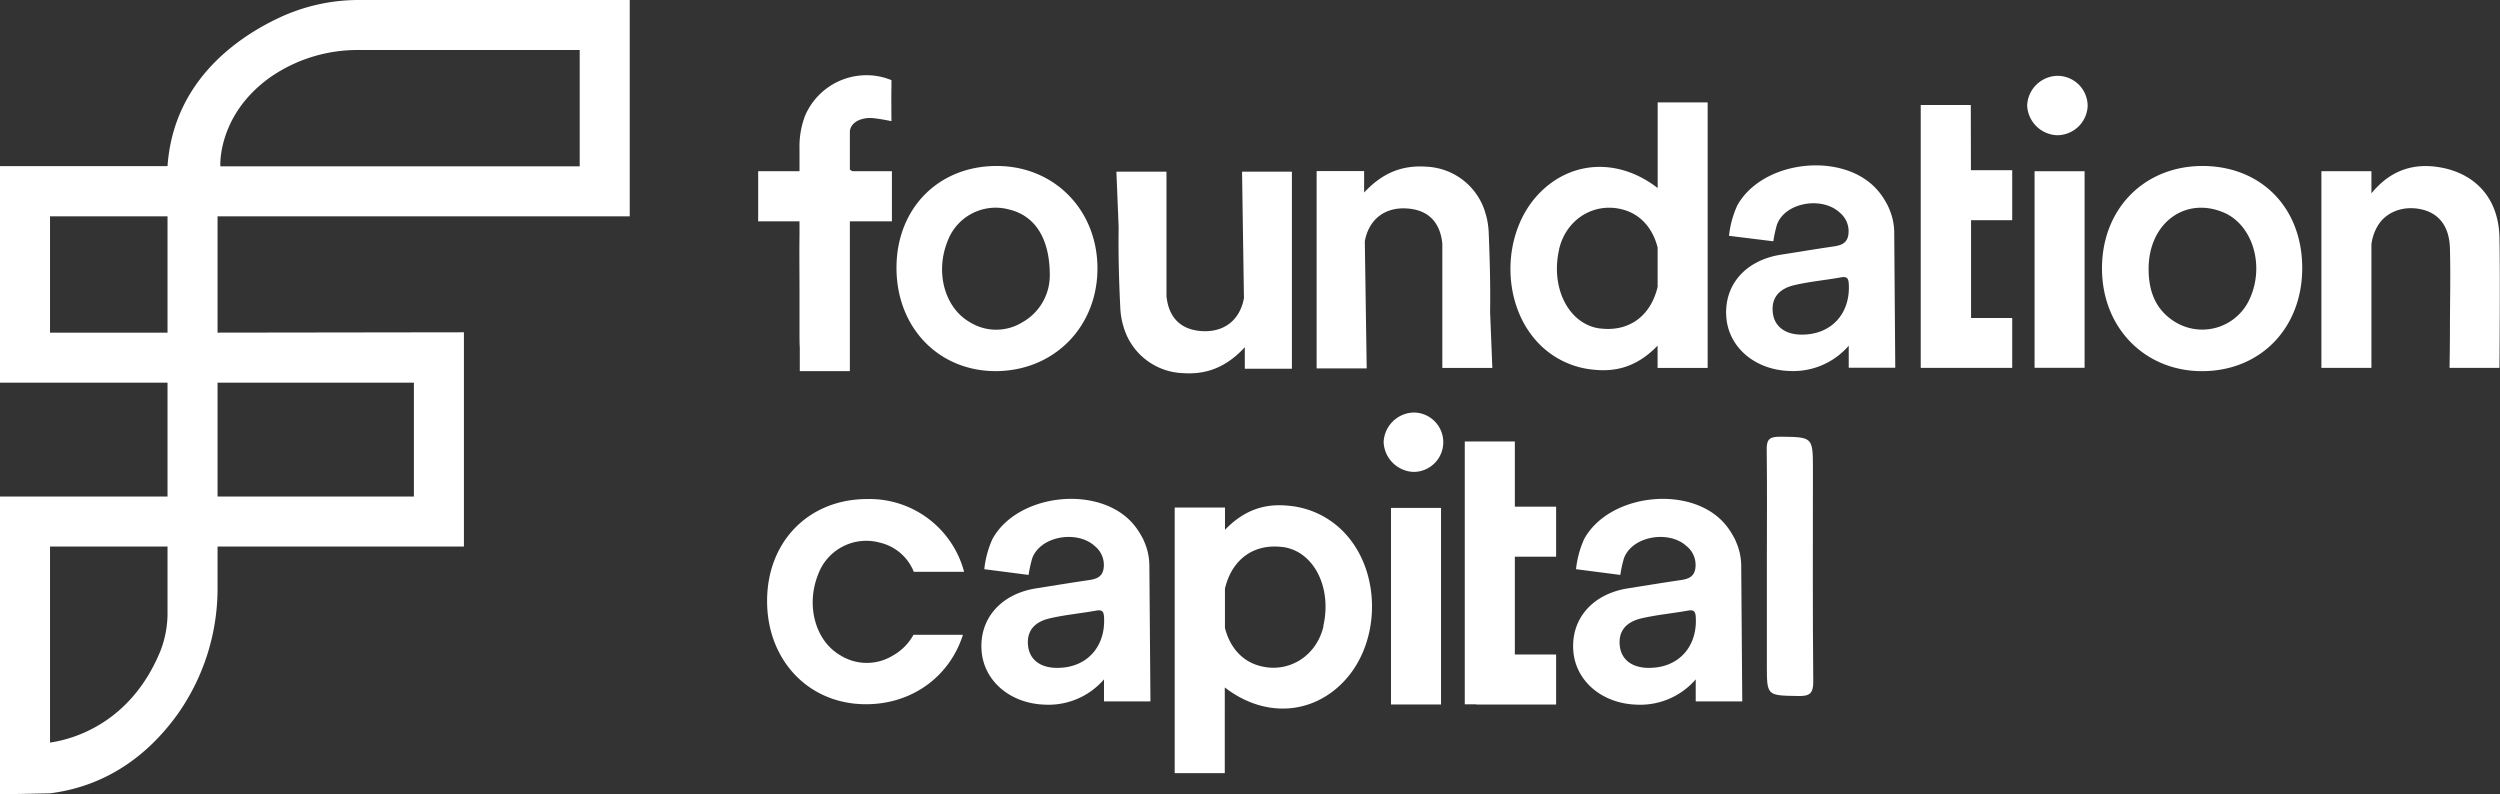
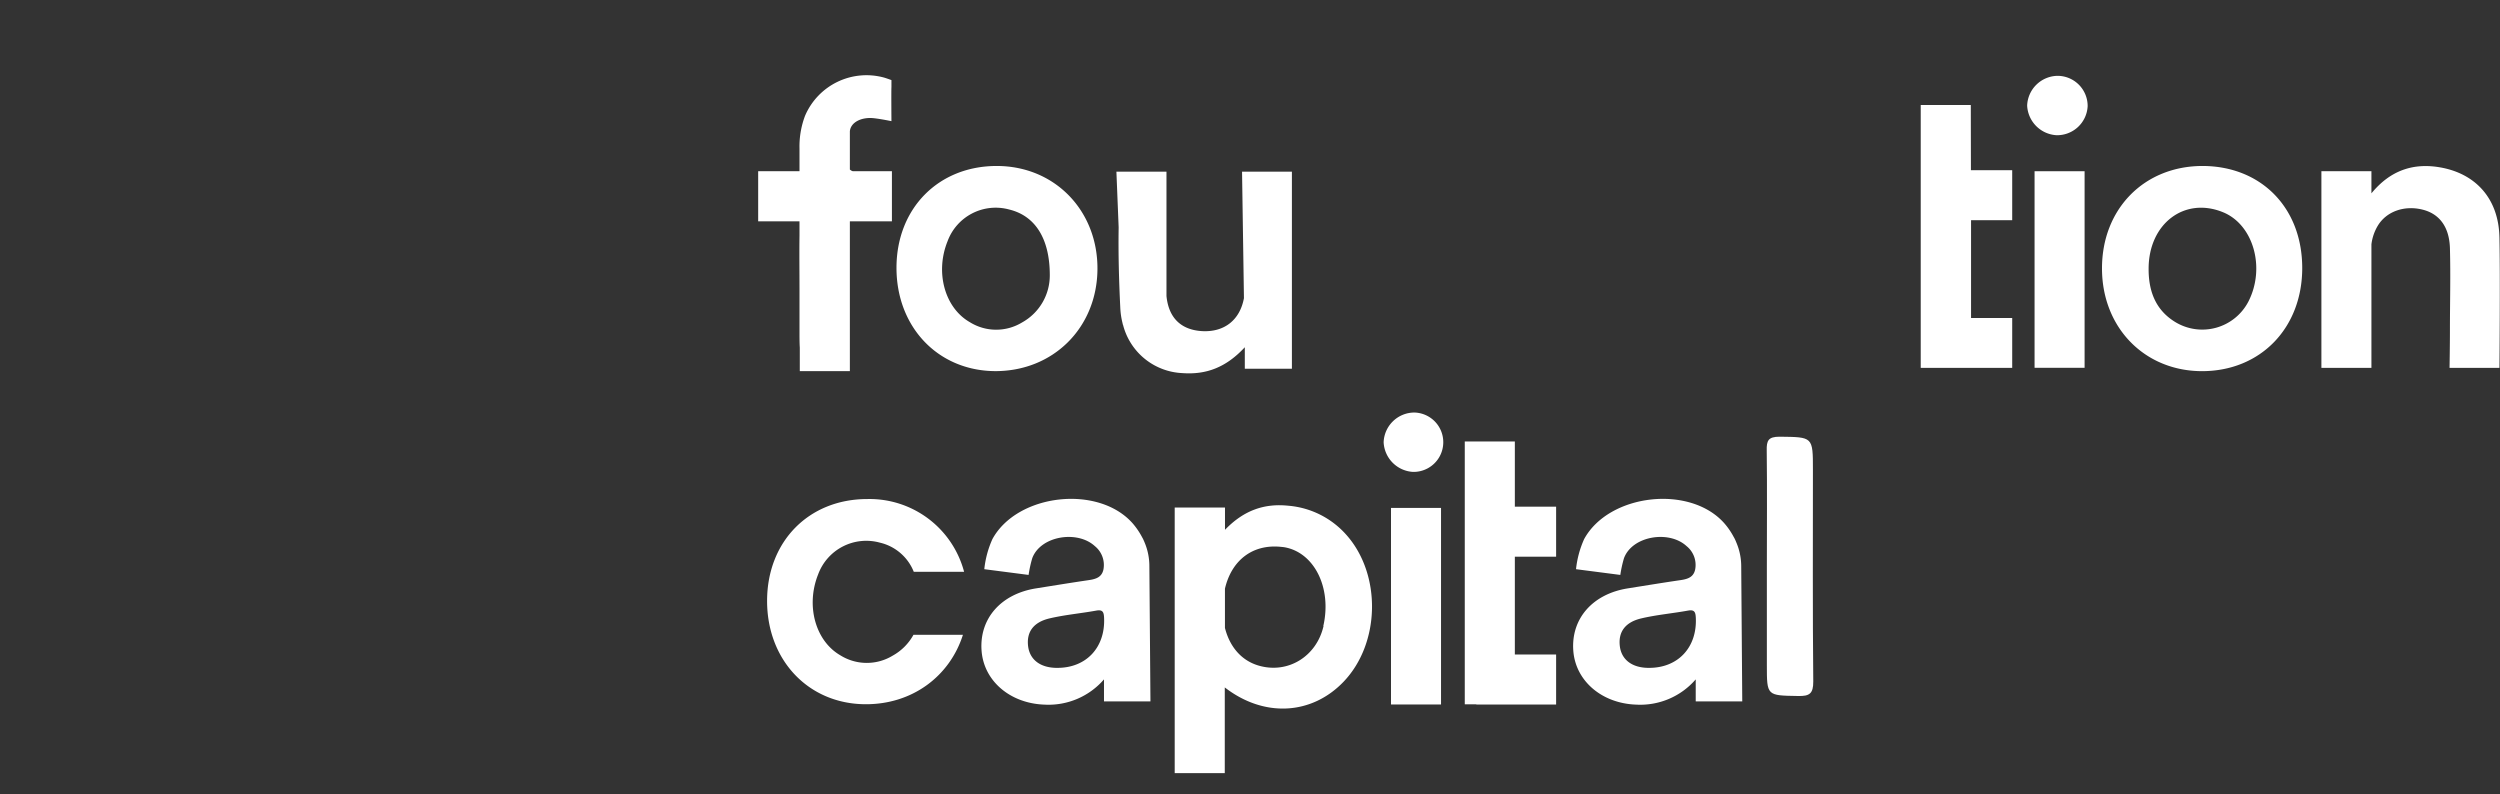
<svg xmlns="http://www.w3.org/2000/svg" viewBox="0 0 580.21 184.35">
  <rect x="0" y="0" width="580.21" height="184.35" fill="#333333" stroke="none" />
  <defs>
    <style>.cls-1{fill:#fff;}</style>
  </defs>
  <g id="Layer_2" data-name="Layer 2">
    <g id="Layer_1-2" data-name="Layer 1">
      <path class="cls-1" d="M477.58,17.6a7.17,7.17,0,0,0-7.11,6.91,7.24,7.24,0,0,0,6.8,6.87,7.09,7.09,0,0,0,7.24-6.74A7,7,0,0,0,477.58,17.6Z" />
      <path class="cls-1" d="M511.2,38.52c-13.59,0-23.42,10-23.36,23.88.05,13.66,9.89,23.72,23.2,23.74,13.57,0,23.3-10,23.27-24S524.72,38.56,511.2,38.52ZM521.81,70a12.06,12.06,0,0,1-17,4.72c-4.58-2.81-6.17-7.21-6.15-12.35,0-10.47,8.34-16.79,17.3-13.1C523,52.16,525.82,62.18,521.81,70Z" />
      <path class="cls-1" d="M230.85,86.13c13.51.09,23.73-10,23.85-23.61s-9.89-24-23.38-24-23.21,9.79-23.26,23.54S217.6,86,230.85,86.13ZM219.91,56a11.9,11.9,0,0,1,14.33-7.37c5.87,1.43,9.39,6.55,9.4,15.21a12.48,12.48,0,0,1-6.44,11,11.57,11.57,0,0,1-12.12-.07C219.24,71.43,217,63.2,219.91,56Z" />
      <path class="cls-1" d="M204.21,125.94a11.19,11.19,0,0,1,7.86,6.76h11.68a22.71,22.71,0,0,0-22.46-16.88c-13.54,0-23.21,9.79-23.26,23.55s9.54,24,22.79,24.07c10.87.07,19.6-6.47,22.66-16.11H212a12.31,12.31,0,0,1-4.83,4.84,11.57,11.57,0,0,1-12.12-.07c-5.85-3.37-8.06-11.59-5.17-18.8A11.9,11.9,0,0,1,204.21,125.94Z" />
      <path class="cls-1" d="M566.46,38.87c-6.31-1.14-11.69.63-16.09,6V39.74H538.76V85.37h11.61V56.7a11,11,0,0,1,1.48-4.32c2-3.3,6.1-4.75,10.26-3.76,4,.94,6.34,4,6.48,9,.17,6.37,0,12.74,0,19.11,0,3.46-.09,8.64-.09,8.64h11.58s.19-21.23,0-30.19C579.93,46,574.47,40.32,566.46,38.87Z" />
      <rect class="cls-1" x="472.19" y="39.74" width="11.61" height="45.62" />
      <path class="cls-1" d="M328.22,95.74a7.16,7.16,0,0,0-7.1,6.91,7.24,7.24,0,0,0,6.8,6.87,6.89,6.89,0,1,0,.3-13.78Z" />
      <rect class="cls-1" x="322.83" y="117.88" width="11.61" height="45.62" />
      <path class="cls-1" d="M410.06,131.41v23c0,7.09,0,7,7.23,7.12,2.66.06,3.56-.52,3.54-3.4-.16-16.37-.08-32.75-.08-49.12,0-7.69,0-7.56-7.72-7.66-2.65,0-3.06.9-3,3.24C410.14,113.51,410.06,122.46,410.06,131.41Z" />
      <path class="cls-1" d="M185.55,51.66v3.08c-.06,4.08,0,8.16,0,12.24,0,3.18,0,6.37,0,9.55,0,1.71,0,3.06.07,4.15v5.45h11.62V51.36H207V39.74h-9.07a1.72,1.72,0,0,1-.69-.4V30.49c.17-2.11,2.69-3.36,5.52-3.06,1.7.18,4.13.69,4.13.69s-.06-7,0-7.92c0-.65,0-1.61,0-1.61s-1.05-.39-1.66-.57a15.5,15.5,0,0,0-18.39,8.85,20.13,20.13,0,0,0-1.29,7.56h0v5.3h-9.59V51.36h9.6C185.54,51.46,185.55,51.56,185.55,51.66Z" />
-       <path class="cls-1" d="M370,85.81c5.5.57,10.28-1,14.7-5.59v5.17h11.62V23.76H384.72V43.64c-9.12-7.06-20.19-6.41-27.6,1.35-8.48,8.9-8.8,24.79-.67,34A20.2,20.2,0,0,0,370,85.81Zm-8.17-27.92c1.61-7.06,8.25-11.14,15-9.2,4,1.14,6.76,4.33,7.88,8.76v9.11c-1.52,6.52-6.33,10.36-12.94,9.71l-.7-.07C364,75.08,359.82,66.76,361.85,57.89Z" />
      <path class="cls-1" d="M299,117.37c-5.5-.57-10.28,1-14.7,5.59v-5.17H272.63v61.64h11.62V159.54c9.12,7.06,20.19,6.41,27.6-1.35,8.49-8.9,8.8-24.79.67-34A20.2,20.2,0,0,0,299,117.37Zm8.17,27.92c-1.61,7.06-8.25,11.14-15,9.2-4-1.14-6.76-4.33-7.88-8.76v-9.11c1.52-6.52,6.34-10.36,12.94-9.71l.7.07C305,128.1,309.15,136.42,307.12,145.29Z" />
-       <path class="cls-1" d="M326.63,48.39c4.8.34,7.61,3.13,8.11,8.15V85.39h11.61l-.52-12.92c.1-6.22-.08-12.45-.33-18.66a18.74,18.74,0,0,0-.56-3.68V50l-.05,0a14.92,14.92,0,0,0-13.77-11.31c-5.55-.41-10.19,1.32-14.53,6l0-2.14c0-.08,0-.16,0-.24l0-2.61H305.57v45.8h11.62L316.75,56C317.69,50.9,321.4,48,326.63,48.39Z" />
-       <path class="cls-1" d="M438.45,48.46q-.15-.37-.33-.75c-.09-.18-.19-.35-.29-.53a16.51,16.51,0,0,0-2.05-3C427.85,35,409,37.12,403.17,47.73a22.74,22.74,0,0,0-1.89,7L411.56,56a29.39,29.39,0,0,1,.85-3.89c1.91-5.17,10.45-6.57,14.53-2.8a5.6,5.6,0,0,1,2,5.37c-.43,2.19-2.31,2.36-4.11,2.62-3.85.57-7.68,1.21-11.52,1.81-8.16,1.29-13.16,6.95-12.67,14.35.46,7.09,6.6,12.34,14.57,12.63a17,17,0,0,0,13.85-5.86v5.12h10.8l-.24-31.32A14.12,14.12,0,0,0,438.45,48.46Zm-20.3,29.2c-3.8,0-6.27-1.84-6.69-4.93-.44-3.31,1.14-5.66,5-6.56,3.55-.83,7.21-1.15,10.8-1.8,1.54-.28,1.76.38,1.82,1.69C429.4,72.9,424.93,77.69,418.15,77.66Z" />
      <path class="cls-1" d="M402.94,125.82c-.1-.26-.21-.5-.33-.75s-.19-.35-.29-.53a16.51,16.51,0,0,0-2.05-3c-7.93-9.14-26.83-7-32.61,3.56a22.74,22.74,0,0,0-1.89,7l10.28,1.33a27.75,27.75,0,0,1,.85-3.88c1.91-5.17,10.45-6.57,14.53-2.8a5.6,5.6,0,0,1,2,5.37c-.43,2.19-2.31,2.36-4.11,2.62-3.85.57-7.68,1.2-11.52,1.81-8.16,1.29-13.16,7-12.67,14.35.46,7.09,6.6,12.34,14.57,12.63a17,17,0,0,0,13.85-5.86v5.12h10.8l-.24-31.33A14.11,14.11,0,0,0,402.94,125.82ZM382.64,155c-3.8,0-6.27-1.84-6.69-4.93-.44-3.31,1.14-5.66,5-6.56,3.55-.83,7.21-1.15,10.8-1.8,1.54-.28,1.76.38,1.82,1.69C393.89,150.26,389.42,155.05,382.64,155Z" />
      <path class="cls-1" d="M457.39,24.37H445.77v61h2.68v0H467V73.81h-9.55l0-.06V51.11H467V39.5h-9.58Z" />
      <polygon class="cls-1" points="351.57 102.46 339.95 102.46 339.95 163.46 342.63 163.46 342.63 163.51 361.15 163.51 361.15 151.9 351.57 151.9 351.57 129.2 361.15 129.2 361.15 117.59 351.57 117.59 351.57 102.46" />
      <path class="cls-1" d="M260,71.43a17.83,17.83,0,0,0,.55,3.67v.18l.06,0a14.89,14.89,0,0,0,13.76,11.31c5.55.42,10.19-1.31,14.53-6l0,2.14a1.92,1.92,0,0,0,0,.24l0,2.61h10.93V39.84H288.26l.44,29.35c-.94,5.14-4.64,8-9.87,7.65-4.81-.34-7.62-3.13-8.11-8.15V39.84H259.1l.52,12.92C259.52,59,259.7,65.22,260,71.43Z" />
      <path class="cls-1" d="M265.61,125.82c-.1-.26-.22-.5-.33-.75l-.29-.53a17,17,0,0,0-2.05-3c-7.93-9.14-26.84-7-32.61,3.56a22.74,22.74,0,0,0-1.89,7l10.28,1.33a27.75,27.75,0,0,1,.85-3.88c1.91-5.17,10.44-6.57,14.53-2.8a5.62,5.62,0,0,1,2,5.37c-.43,2.19-2.32,2.36-4.11,2.62-3.85.57-7.68,1.2-11.53,1.81-8.15,1.29-13.15,7-12.66,14.35.46,7.09,6.6,12.34,14.57,12.63a17,17,0,0,0,13.85-5.86v5.12H267l-.25-31.33A14.11,14.11,0,0,0,265.61,125.82ZM245.31,155c-3.8,0-6.27-1.84-6.69-4.93-.44-3.31,1.14-5.66,5-6.56,3.55-.83,7.21-1.15,10.8-1.8,1.54-.28,1.76.38,1.82,1.69C256.55,150.26,252.09,155.05,245.31,155Z" />
-       <path class="cls-1" d="M64.36,4.32c-10.42,5-24.15,15.26-25.48,34.24H0V88.81H38.88v26.42H0v69.12l11.61-.23C26,182.29,35.43,173.91,41.4,165.5a50.61,50.61,0,0,0,9.09-29.36v-9.3h57.18V77.12l-57.18.08v-27h95.66V0H83.38A43.58,43.58,0,0,0,64.36,4.32ZM38.88,142a24.16,24.16,0,0,1-1.7,9.21c-7,16.91-20.55,20.41-25.57,21.13V126.84H38.88Zm0-64.79H11.61v-27H38.88ZM96.06,88.81v26.42H50.49V88.81Zm38.48-77.2v27H51.14S50.36,26.82,62.62,18a35.52,35.52,0,0,1,20.77-6.39Z" />
    </g>
  </g>
</svg>